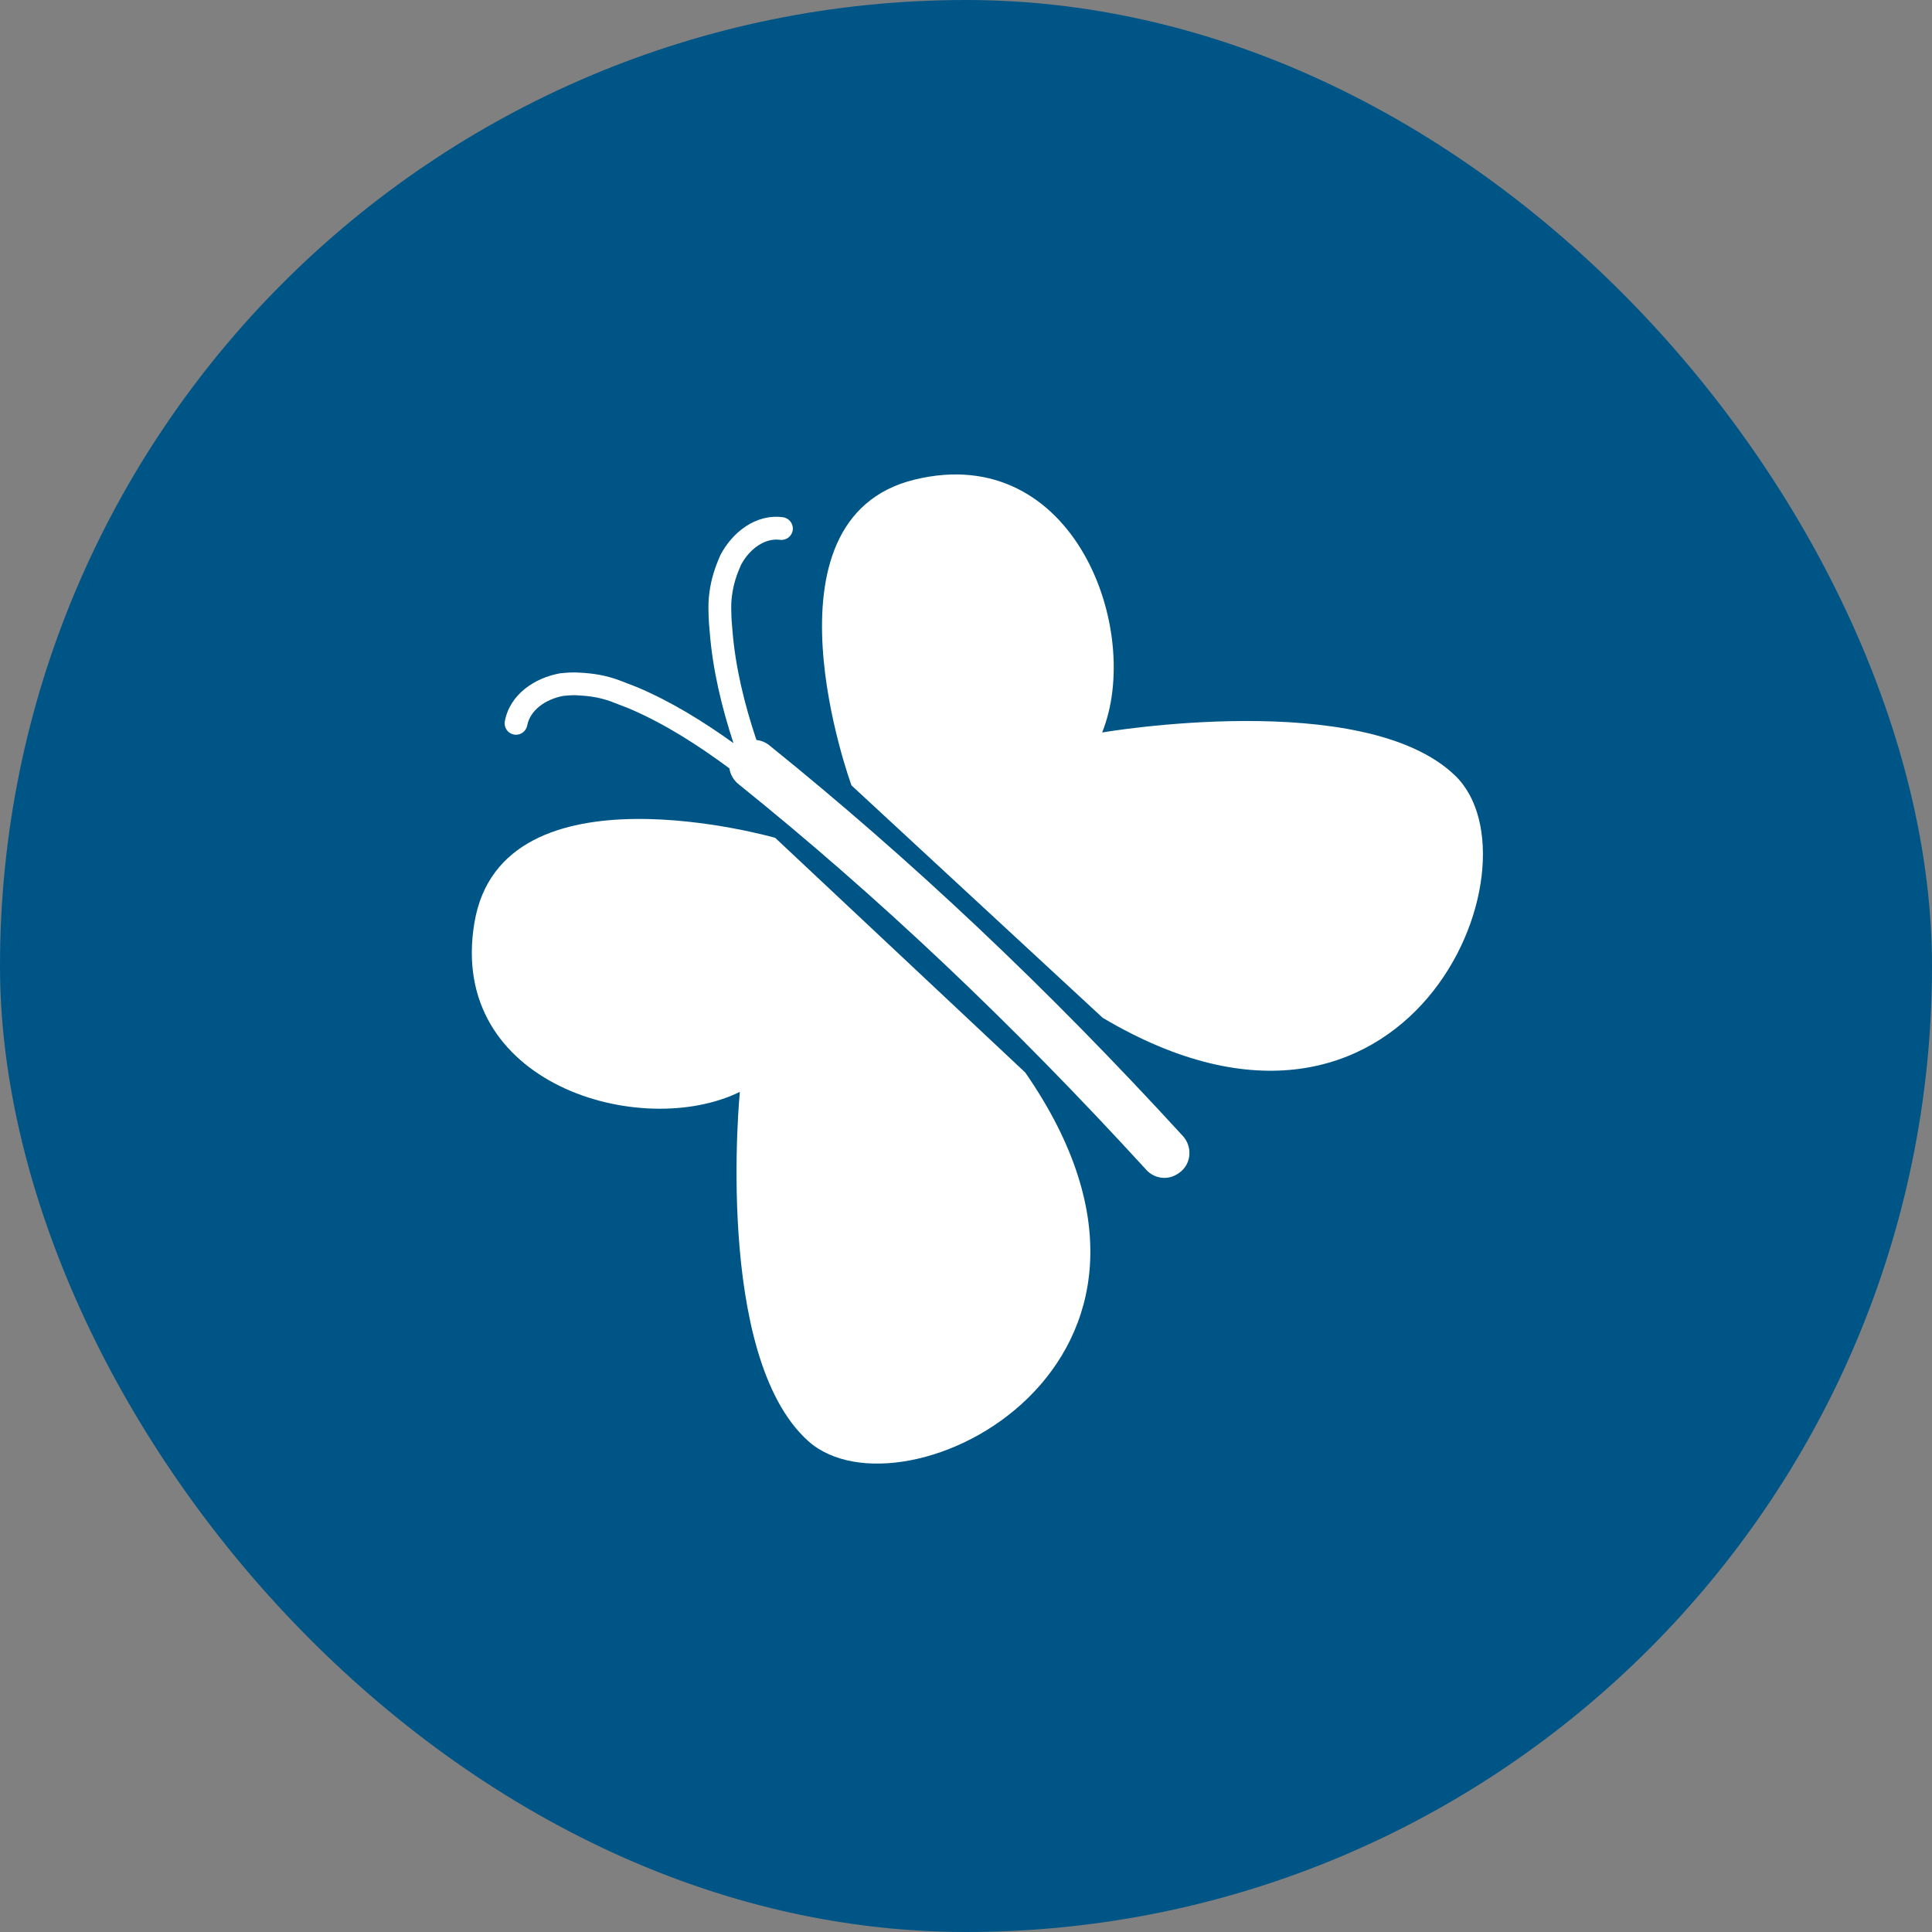
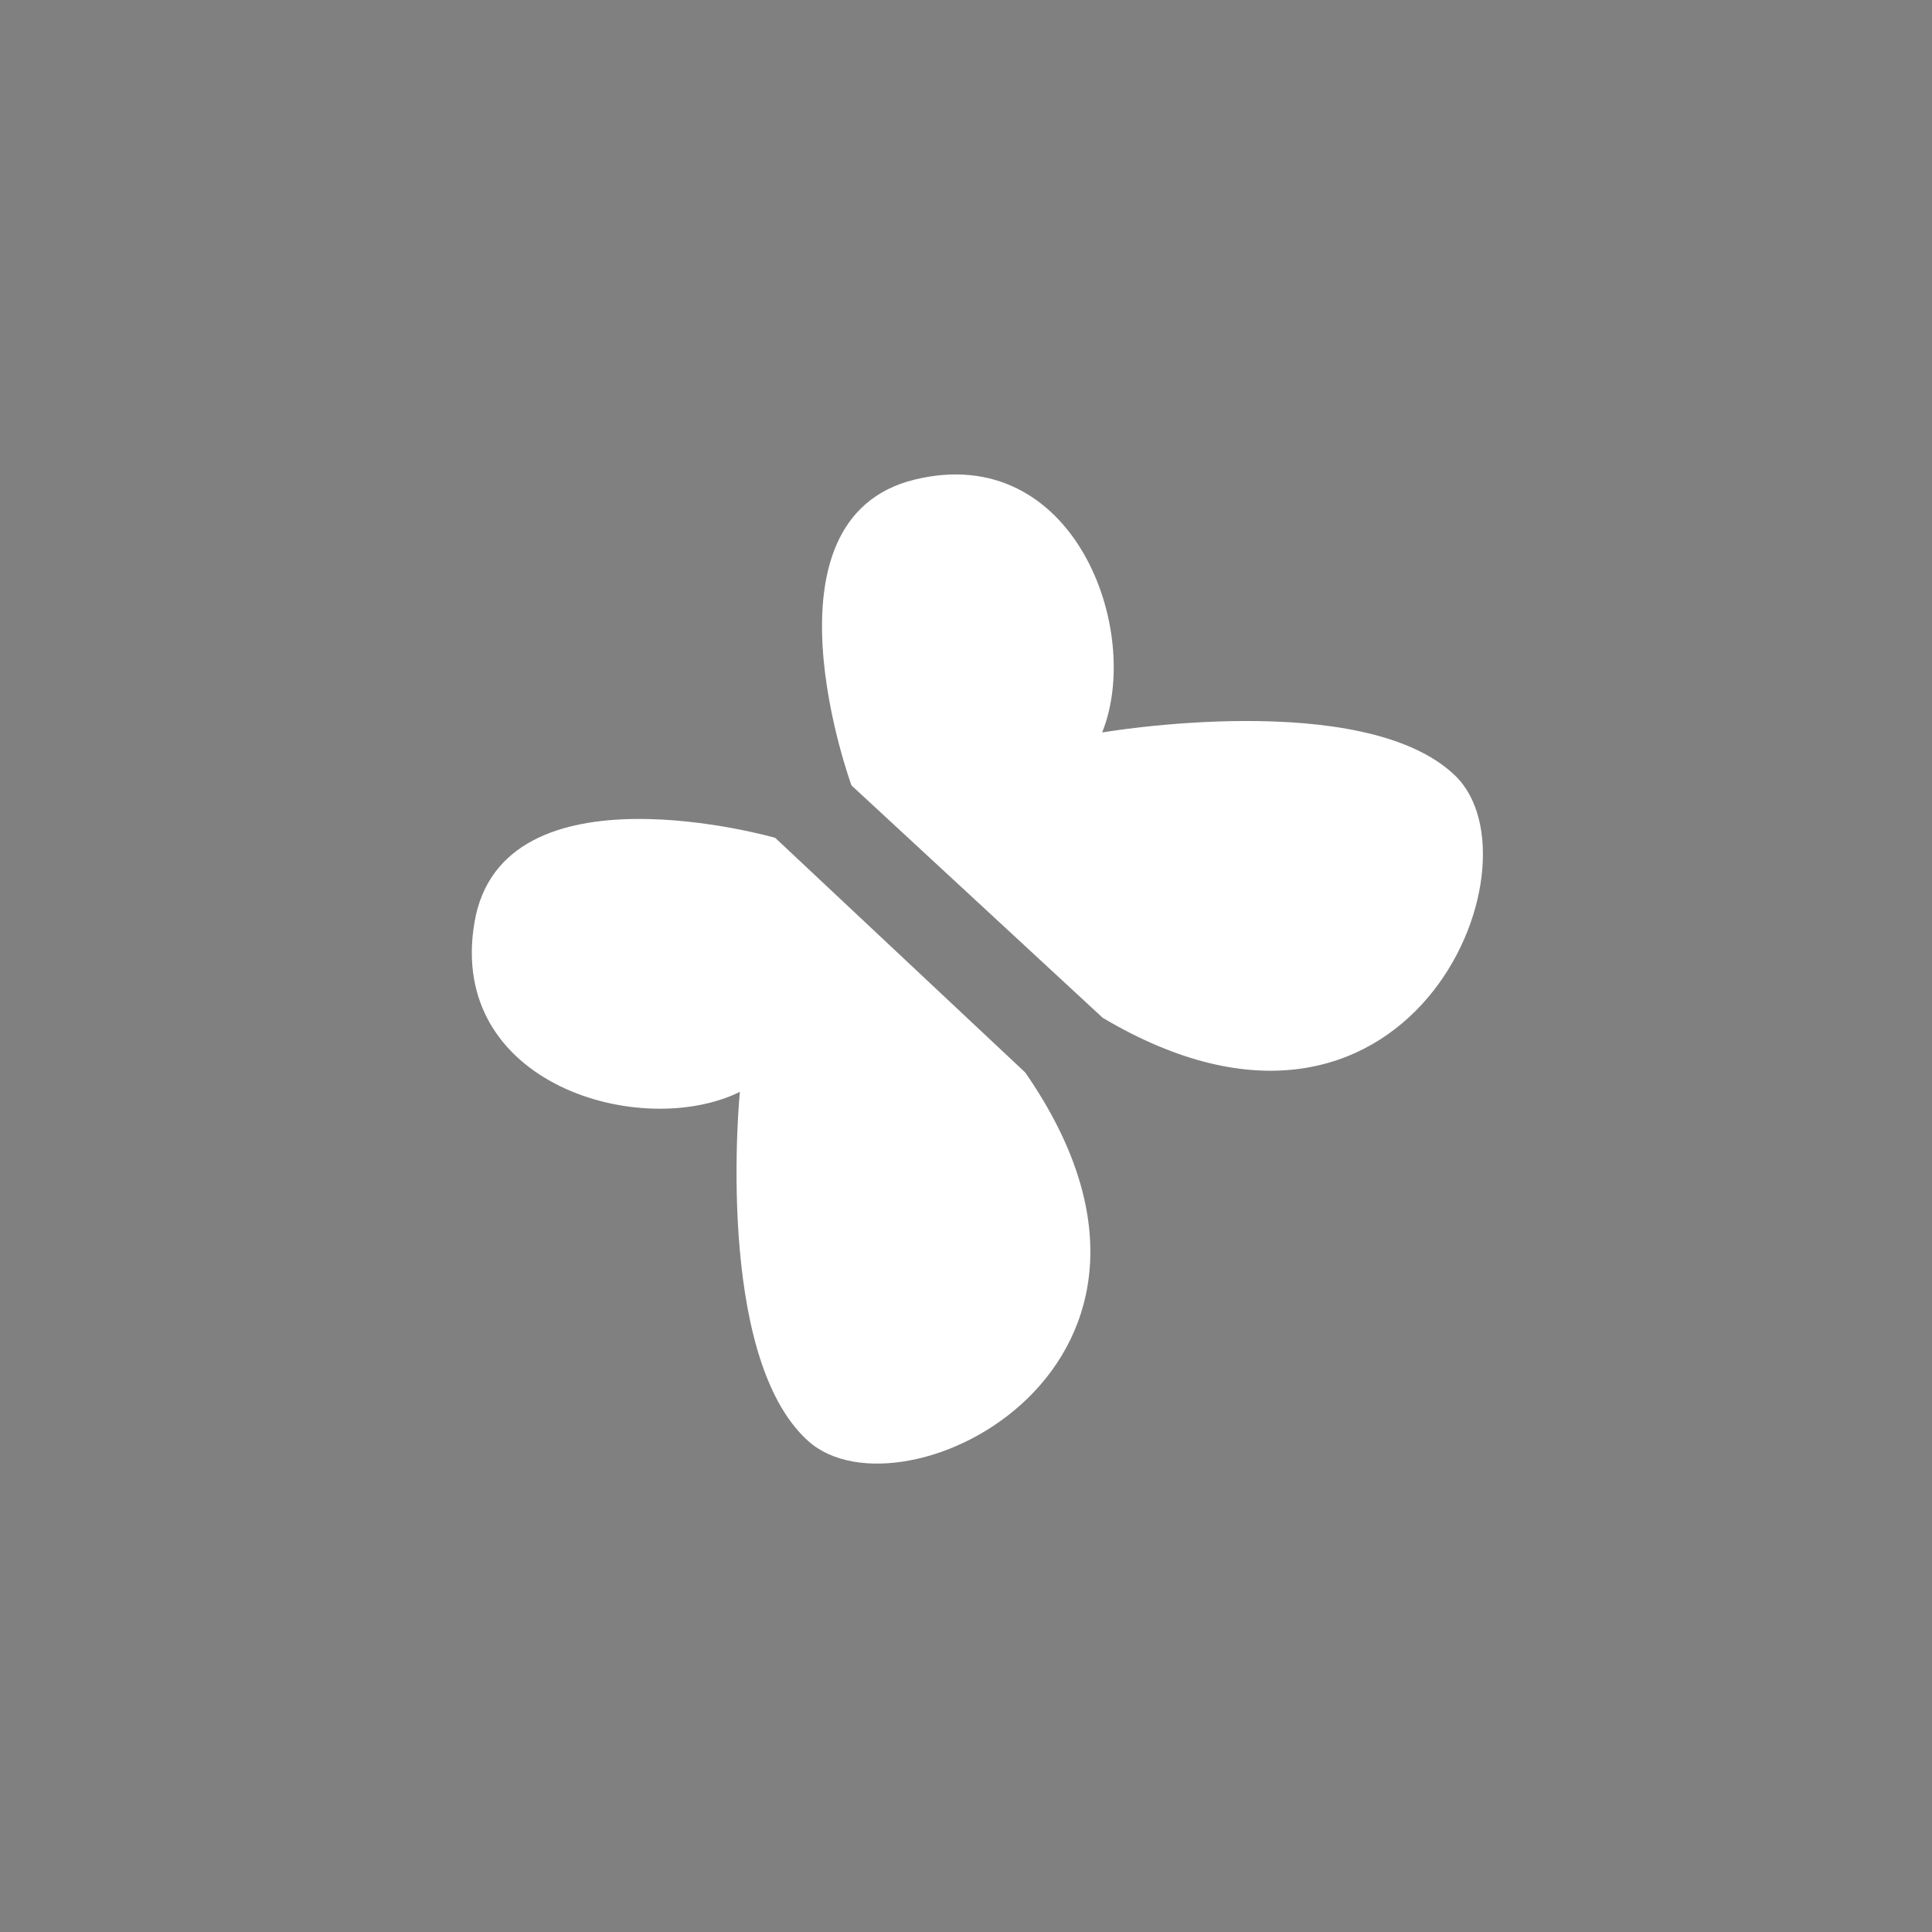
<svg xmlns="http://www.w3.org/2000/svg" width="80" height="80" viewBox="0 0 80 80" fill="none">
  <rect x="0" y="0" width="80" height="80" fill="#808080" stroke="none" />
-   <rect width="80" height="80" rx="40" fill="#005587" />
  <path d="M45.661 42.146C58.303 49.647 64.034 35.778 60.26 32.122C56.487 28.466 45.637 30.33 45.637 30.33C47.335 26.131 44.481 18.254 37.877 19.858C31.202 21.485 35.259 32.523 35.259 32.523L45.661 42.146Z" fill="white" />
-   <path d="M26.386 28.456C27.801 29.055 29.127 29.878 30.371 30.771C29.887 29.296 29.511 27.739 29.388 26.171L29.387 26.165C29.365 25.915 29.34 25.641 29.339 25.364C29.314 24.791 29.393 24.246 29.548 23.732C29.626 23.47 29.729 23.214 29.828 22.991L29.834 22.977L29.842 22.962C30.318 22.064 31.277 21.264 32.421 21.418C32.679 21.453 32.861 21.691 32.826 21.949C32.791 22.207 32.553 22.388 32.295 22.353C31.698 22.273 31.058 22.693 30.683 23.39C30.596 23.587 30.513 23.798 30.451 24.003C30.324 24.428 30.261 24.87 30.282 25.332L30.283 25.342V25.353C30.283 25.587 30.304 25.826 30.328 26.089L30.328 26.092L30.328 26.095C30.448 27.624 30.827 29.164 31.322 30.642C31.509 30.661 31.692 30.731 31.851 30.858L31.852 30.859C37.721 35.592 43.328 40.868 48.98 47.04L48.982 47.042L48.983 47.043C49.362 47.464 49.339 48.119 48.922 48.49L48.917 48.495L48.911 48.499C48.707 48.67 48.486 48.774 48.208 48.774C47.942 48.774 47.643 48.653 47.45 48.423C41.878 42.334 36.356 37.118 30.577 32.467C30.37 32.301 30.241 32.065 30.202 31.815C28.877 30.836 27.491 29.948 26.023 29.327C25.91 29.282 25.792 29.237 25.669 29.19L25.667 29.189L25.666 29.189C25.546 29.144 25.422 29.096 25.303 29.049C24.842 28.882 24.421 28.818 23.963 28.796L23.95 28.796L23.938 28.794C23.761 28.777 23.554 28.793 23.321 28.816C22.538 28.966 21.944 29.438 21.831 30.04C21.782 30.296 21.535 30.464 21.279 30.416C21.023 30.367 20.855 30.121 20.904 29.865C21.119 28.726 22.168 28.069 23.168 27.885L23.188 27.881L23.207 27.879C23.434 27.856 23.733 27.827 24.019 27.854C24.545 27.88 25.062 27.957 25.632 28.165L25.639 28.167L25.646 28.17C25.76 28.215 25.88 28.261 26.005 28.309L26.006 28.309C26.129 28.356 26.256 28.404 26.377 28.453L26.382 28.455L26.386 28.456Z" fill="white" />
  <path d="M33.467 59.671C37.382 63.185 50.826 56.487 42.453 44.41L32.099 34.693C32.099 34.693 20.777 31.438 19.645 38.207C18.513 44.906 26.556 47.217 30.636 45.212C30.636 45.212 29.551 56.156 33.467 59.671Z" fill="white" />
</svg>